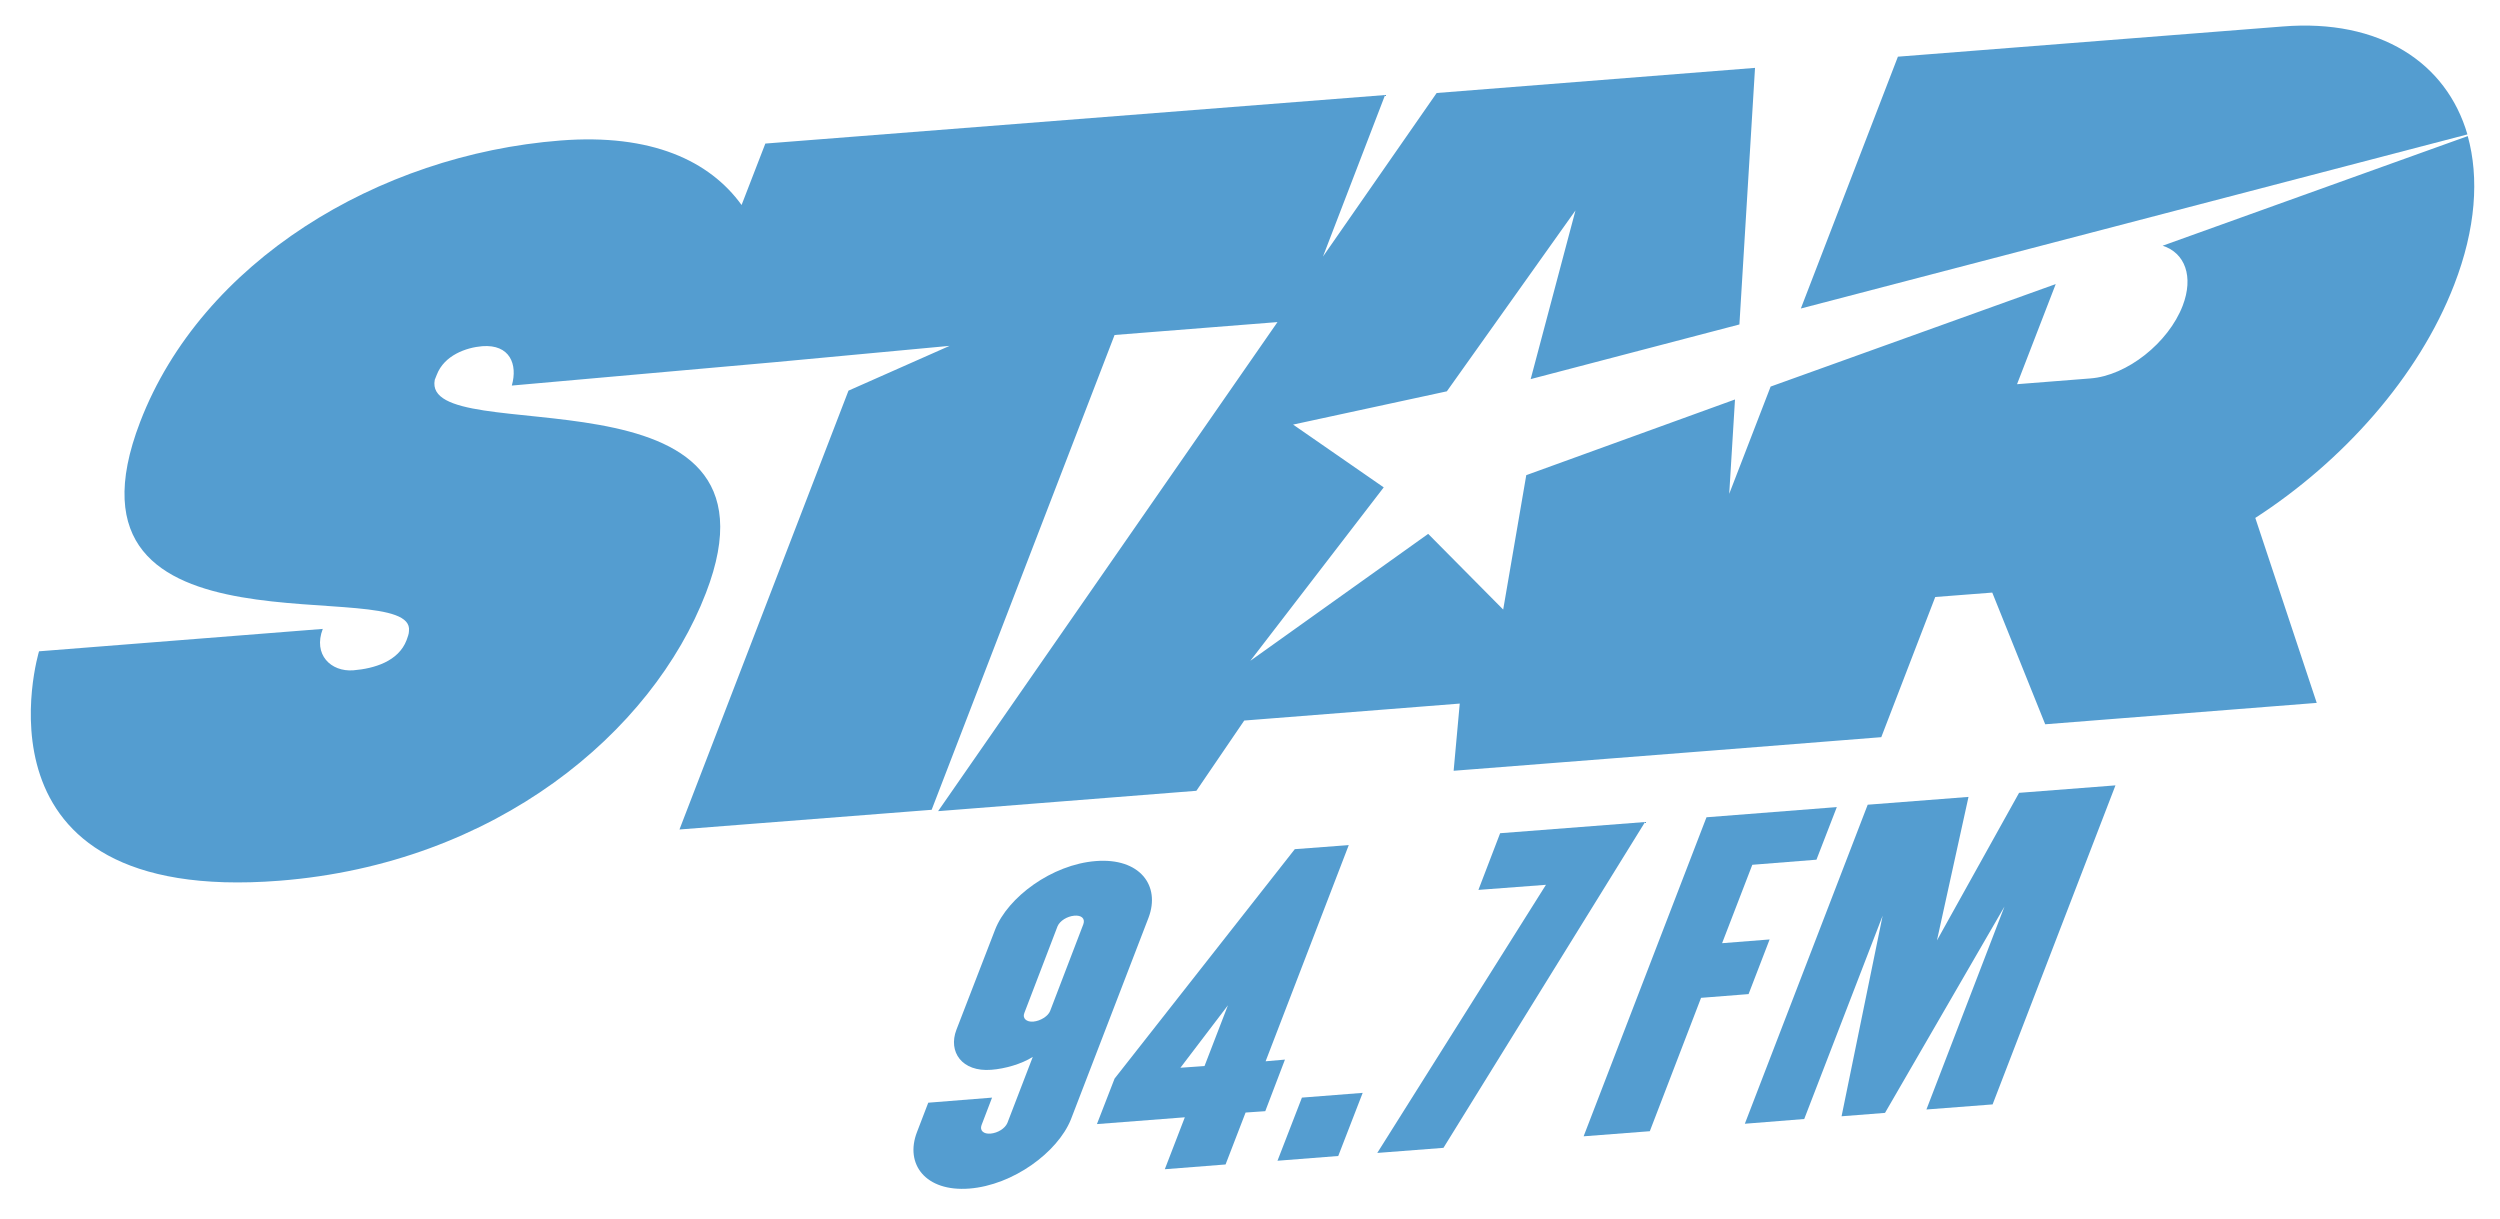
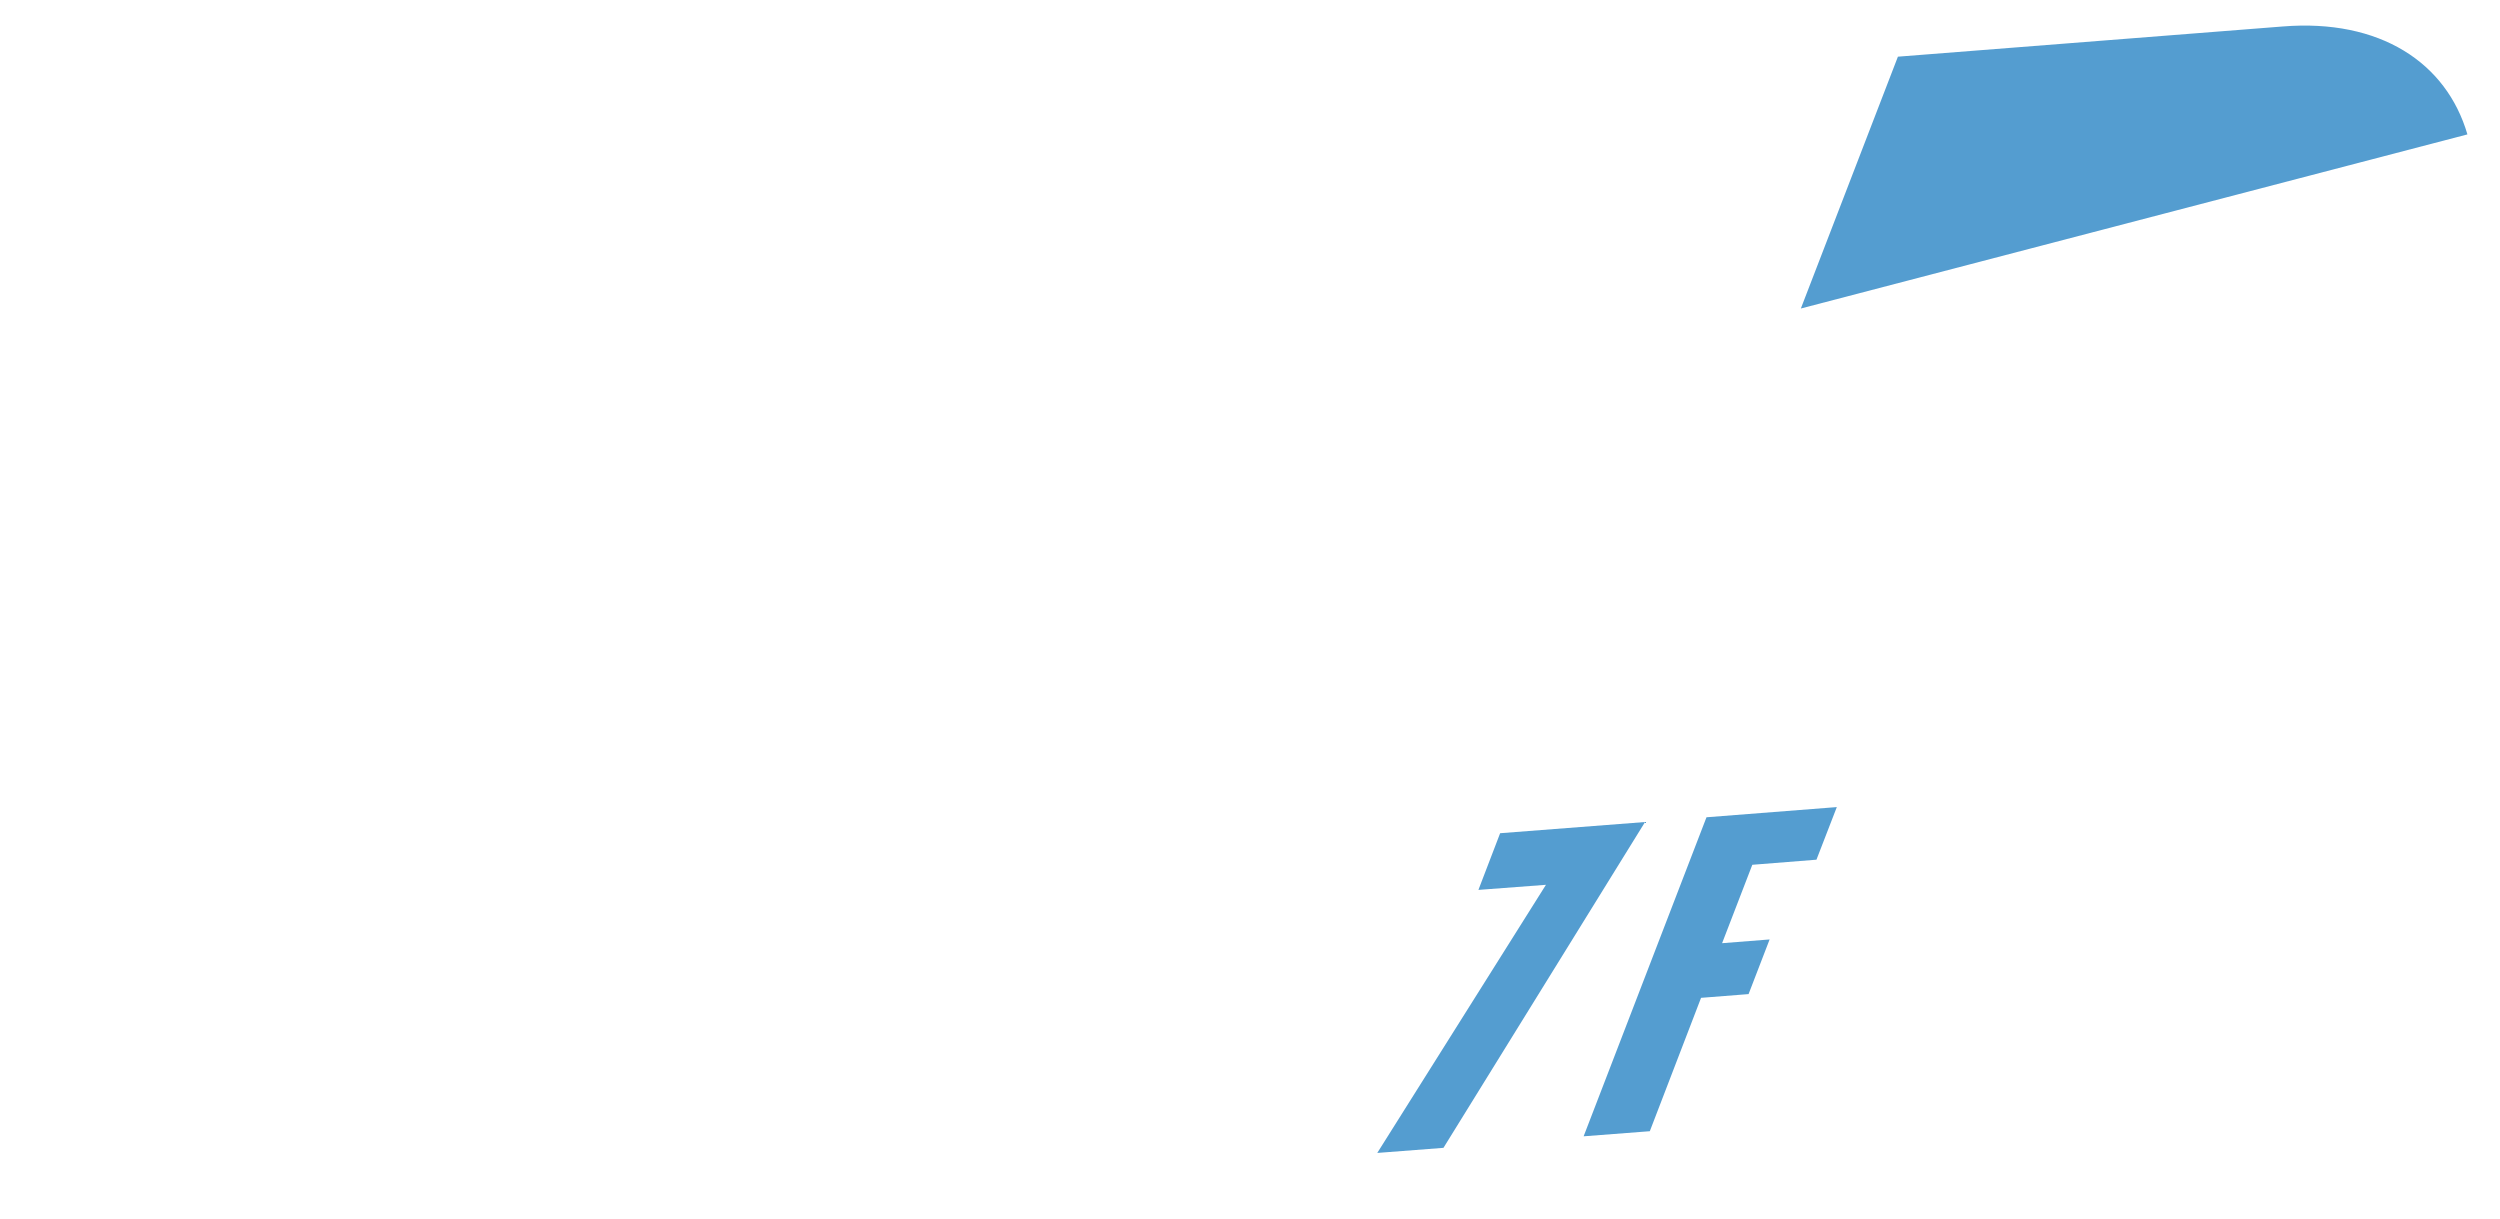
<svg xmlns="http://www.w3.org/2000/svg" version="1.1" id="Layer_1" x="0px" y="0px" viewBox="0 0 736.6 359.3" style="enable-background:new 0 0 736.6 359.3;" xml:space="preserve">
  <style type="text/css">
	.st0{fill:#549DD0;}
</style>
  <g>
    <g>
      <path class="st0" d="M727,39.6c-6.2-21.2-25.8-34.1-54.4-31.8l-113.4,8.9l-28.6,74.2L727,39.6z" />
-       <path class="st0" d="M723.1,83.9c6.4-16.5,7.4-31.5,4-43.8l-89.9,32.3c6.6,2.1,9.2,9.1,5.9,17.7c-4.2,10.9-16.4,20.6-27.2,21.4    l-21.6,1.7l11.4-29.5l-84,30.2l-12.2,31.6l1.7-27.8L449.7,140l-6.8,39.6l-22.1-22.3l-52.4,37.4l39.3-51.1L381,125.1l45.3-9.8    L464.2,62L451,111.7l61.5-16.1l4.6-75.6l-93.8,7.4l-33.5,48.2L408.1,28L225.5,42.3l-7,18.1c-9.4-13-26.5-21.1-53.4-19    c-53.8,4.2-105.7,35.8-123.8,82.9c-28.1,73,81.2,44.2,79.2,61.6c0,0.9-0.4,1.8-0.7,2.7c-2.4,6.3-9.6,8.4-15.7,8.9    c-6.6,0.5-11.9-4.6-9-12.2l-83.6,6.6c0,0-22.7,74.9,70.8,67.6c63.8-5,109.9-43.7,125.7-84.8c26.9-69.7-84.1-41.4-79.9-62.8    l0.6-1.5c2.2-5.7,8.6-8,13.4-8.4c8.1-0.6,10.5,5.3,8.7,11.6l77.6-6.9l51.4-4.8L250,115.1l-49.8,129.3l74.3-5.8l53.9-139.9l48-3.8    L276.4,239l76.1-6l14.1-20.7l63.5-5l-1.8,19.8l76.7-6l0,0l49.3-3.9l15.9-41.3l16.8-1.3l15.6,38.8l80-6.3l-18.1-54.5    C690.2,136,712.6,111.1,723.1,83.9z" />
    </g>
    <g>
      <g>
        <g>
          <g>
            <g>
-               <path class="st0" d="M285.6,350.2c-12.9,1-19.1-7.2-15.4-16.7l3.3-8.6l18.8-1.5l-3.1,8.1c-0.6,1.6,0.6,2.7,2.7,2.5        c2.1-0.2,4.2-1.5,4.9-3.1l7.5-19.5c-3.3,2.1-8.2,3.5-12.2,3.8c-8.7,0.7-12.8-5.3-10.3-11.8l11.4-29.5        c3.7-9.5,16.7-19.2,29.7-20.2c12.9-1,19.1,7.2,15.5,16.7l-22.9,59.5C311.6,339.5,298.5,349.2,285.6,350.2z M319.2,272.3        c0.6-1.7-0.6-2.7-2.7-2.5c-2.1,0.2-4.2,1.5-4.9,3.1l-9.8,25.6c-0.6,1.5,0.6,2.7,2.7,2.5c2.1-0.2,4.3-1.6,4.9-3.1L319.2,272.3z        " />
-             </g>
+               </g>
          </g>
          <g>
            <g>
-               <path class="st0" d="M367,327.8l-5.9,15.3l-17.9,1.4l5.9-15.3l-25.9,2l5.2-13.4l53.1-67.6l15.9-1.2l-24.5,63.7l5.7-0.5        l-5.8,15.2L367,327.8z M361.8,296.2l-14,18.4l7.1-0.5L361.8,296.2z" />
-             </g>
+               </g>
          </g>
          <g>
            <g>
-               <path class="st0" d="M376.4,342l7.2-18.6l17.9-1.4l-7.2,18.6L376.4,342z" />
-             </g>
+               </g>
          </g>
          <g>
            <g>
              <path class="st0" d="M425.3,338.2l-19.5,1.5l49.7-79l-19.9,1.5l6.4-16.7l42.7-3.3L425.3,338.2z" />
            </g>
          </g>
        </g>
      </g>
      <g>
        <g>
          <g>
            <g>
              <path class="st0" d="M516.3,254.8l-8.9,23.1l14-1.1l-6.2,16.1l-14,1.1l-15.1,39.3l-19.5,1.5l36.2-94l38.4-3l-6,15.5        L516.3,254.8z" />
            </g>
          </g>
          <g>
            <g>
-               <path class="st0" d="M567.6,326.9l23-59.8l-35.2,60.8l-12.8,1l12.1-59.1l-23.1,59.9l-17.5,1.4l36.2-94l29.7-2.3l-9.3,42.3        l24.2-43.5l28.4-2.2l-36.2,94L567.6,326.9z" />
-             </g>
+               </g>
          </g>
        </g>
      </g>
    </g>
  </g>
</svg>